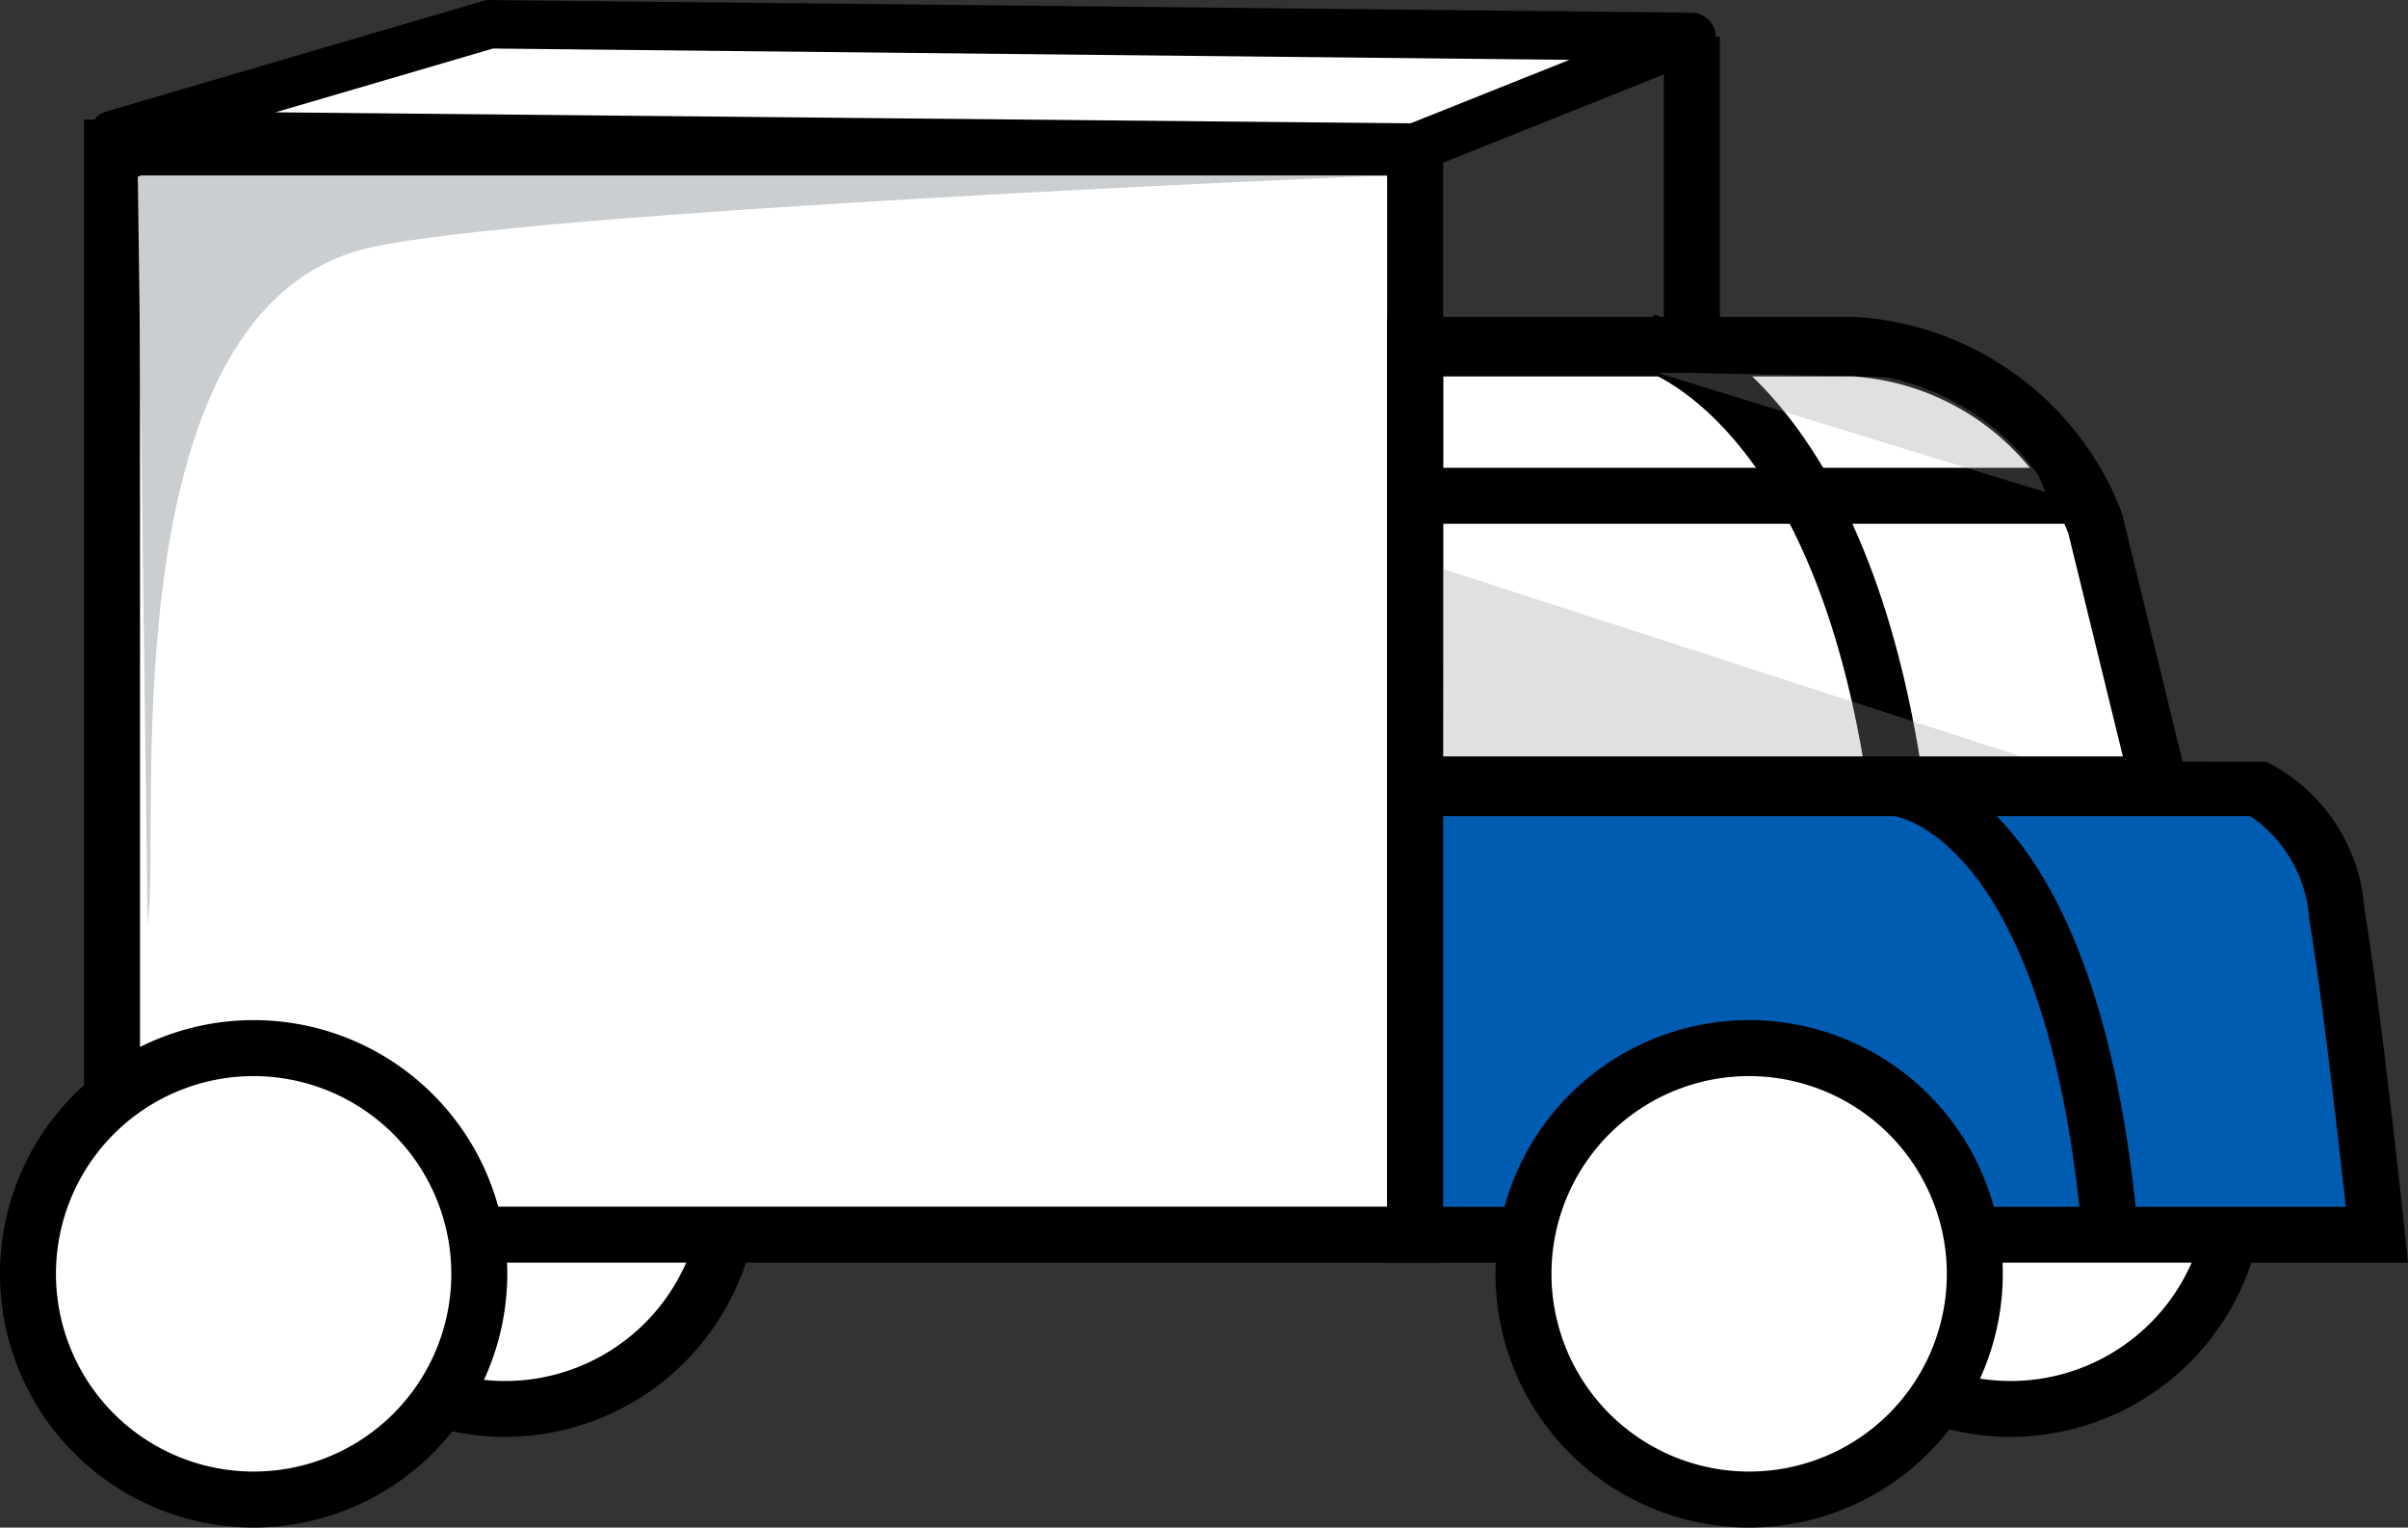
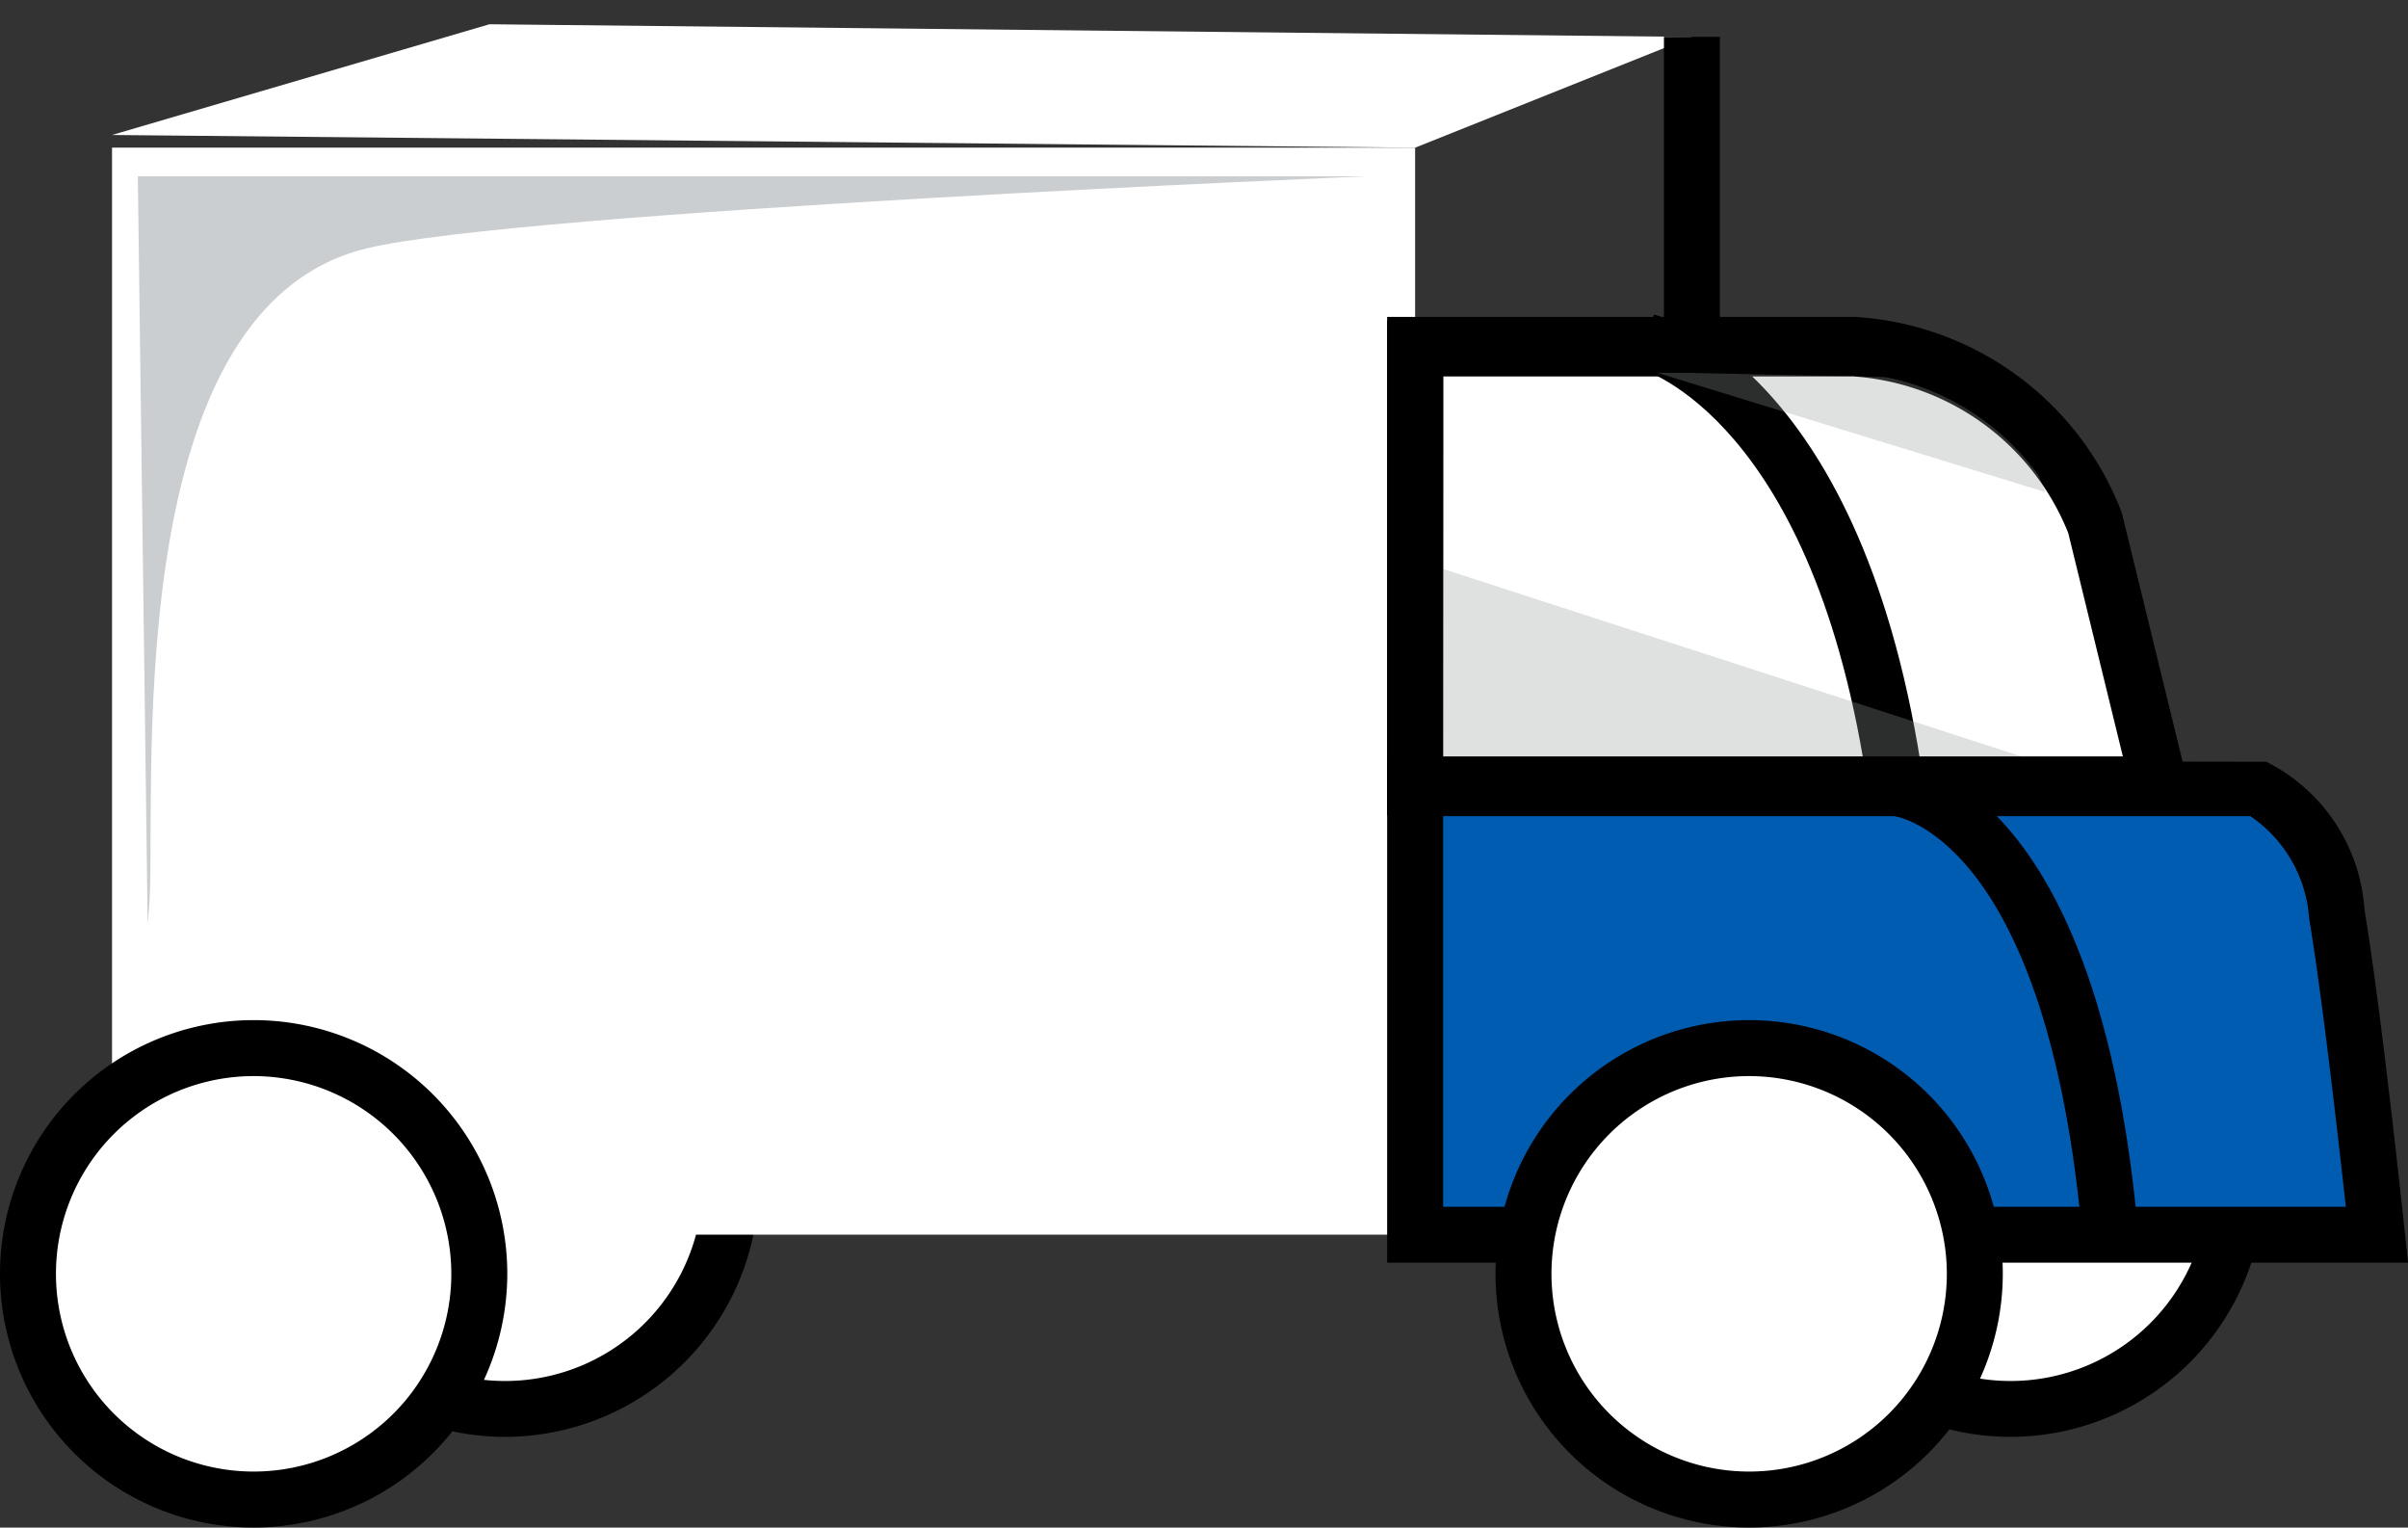
<svg xmlns="http://www.w3.org/2000/svg" width="39.418" height="25" viewBox="0 0 39.418 25">
  <rect x="0" y="0" width="39.418" height="25" fill="#333333" stroke="none" />
  <g transform="translate(-389.814 -555.808)">
    <g transform="translate(389.814 557.766)">
      <g transform="translate(4.117 13.253)">
        <circle cx="3.694" cy="3.694" r="3.694" transform="translate(0.458 0.458)" fill="#fff" />
        <path d="M401.539,592.093a4.152,4.152,0,1,1,4.152-4.152A4.157,4.157,0,0,1,401.539,592.093Zm0-7.388a3.237,3.237,0,1,0,3.236,3.236A3.24,3.24,0,0,0,401.539,584.7Z" transform="translate(-397.387 -583.789)" />
      </g>
      <g transform="translate(1.376)">
        <rect width="21.331" height="17.79" transform="translate(0.458 0.458)" fill="#fff" />
-         <path d="M414.592,578.116H392.345V559.41h22.247Zm-21.331-.916h20.415V560.326H393.261Z" transform="translate(-392.345 -559.41)" />
      </g>
      <g transform="translate(28.76 13.253)">
        <circle cx="3.694" cy="3.694" r="3.694" transform="translate(0.458 0.458)" fill="#fff" />
-         <path d="M446.87,592.093a4.152,4.152,0,1,1,4.152-4.152A4.157,4.157,0,0,1,446.87,592.093Zm0-7.388a3.237,3.237,0,1,0,3.237,3.236A3.24,3.24,0,0,0,446.87,584.7Z" transform="translate(-442.718 -583.789)" />
+         <path d="M446.87,592.093a4.152,4.152,0,1,1,4.152-4.152A4.157,4.157,0,0,1,446.87,592.093Zm0-7.388a3.237,3.237,0,1,0,3.237,3.236Z" transform="translate(-442.718 -583.789)" />
      </g>
      <g transform="translate(22.707 10.481)">
        <path d="M432.426,579.532H446.2a2.478,2.478,0,0,1,1.312,2.061c.281,1.687.656,5.248.656,5.248H432.426Z" transform="translate(-431.968 -579.074)" fill="#005cb1" />
        <path d="M448.294,586.915H431.583v-8.226l14.391.028a2.92,2.92,0,0,1,1.607,2.417c.28,1.681.644,5.129.66,5.275ZM432.5,586h14.776c-.115-1.042-.385-3.438-.6-4.714a2.206,2.206,0,0,0-.963-1.679H432.5Z" transform="translate(-431.583 -578.689)" />
      </g>
      <g transform="translate(22.707 3.288)">
        <path d="M432.426,566.3h7.192a4.576,4.576,0,0,1,3.936,2.882l1.055,4.311H432.426Z" transform="translate(-431.968 -565.843)" fill="#fff" />
        <path d="M444.807,573.567H431.583v-8.108h7.651a5,5,0,0,1,4.361,3.169l.02.061Zm-12.308-.916h11.142l-.908-3.713a4.089,4.089,0,0,0-3.512-2.564H432.5Z" transform="translate(-431.583 -565.459)" />
      </g>
      <g transform="translate(26.854 3.19)">
        <path d="M439.416,566.1s3.138.752,4.072,7.3" transform="translate(-439.305 -565.652)" fill="#fff" />
        <path d="M442.941,573.092c-.87-6.1-3.7-6.917-3.73-6.924l.218-.89c.14.034,3.452.9,4.419,7.684Z" transform="translate(-439.211 -565.278)" />
      </g>
      <g transform="translate(23.335 5.698)">
        <line x2="10.6" transform="translate(0 0.458)" fill="#fff" />
-         <rect width="10.6" height="0.916" transform="translate(0)" />
      </g>
      <g transform="translate(31 10.482)">
-         <path d="M446.906,579.532s2.819.17,3.488,7.114" transform="translate(-446.868 -579.075)" fill="#005cb1" />
        <path d="M449.907,586.306c-.614-6.37-3.045-6.7-3.07-6.7l.065-.913c.132.008,3.218.277,3.917,7.527Z" transform="translate(-446.837 -578.691)" />
      </g>
      <g transform="translate(0 14.737)">
        <circle cx="3.694" cy="3.694" r="3.694" transform="translate(0.458 0.458)" fill="#fff" />
        <path d="M393.966,594.823a4.152,4.152,0,1,1,4.152-4.152A4.157,4.157,0,0,1,393.966,594.823Zm0-7.388a3.236,3.236,0,1,0,3.236,3.236A3.24,3.24,0,0,0,393.966,587.435Z" transform="translate(-389.814 -586.519)" />
      </g>
      <g transform="translate(24.482 14.737)">
        <circle cx="3.694" cy="3.694" r="3.694" transform="translate(0.458 0.458)" fill="#fff" />
        <path d="M439,594.823a4.152,4.152,0,1,1,4.152-4.152A4.157,4.157,0,0,1,439,594.823Zm0-7.388a3.236,3.236,0,1,0,3.236,3.236A3.24,3.24,0,0,0,439,587.435Z" transform="translate(-434.849 -586.519)" />
      </g>
      <g transform="translate(2.256 0.927)">
        <path d="M394.125,573.361s.007-.085.021-.24c.151-1.662-.6-9.815,3.563-10.826,2.507-.609,16.371-1.18,16.371-1.18H393.964" transform="translate(-393.964 -561.115)" fill="#cbced0" />
      </g>
    </g>
    <g transform="translate(413.448 565.123)" opacity="0.3">
      <path d="M433.288,576.09v-3.148L443,576.09Z" transform="translate(-433.288 -572.942)" fill="#939a9c" />
    </g>
    <g transform="translate(416.909 561.9)" opacity="0.3">
      <path d="M445.267,567.134l.778,1.844-6.391-1.964Z" transform="translate(-439.654 -567.015)" fill="#939a9c" />
    </g>
    <g transform="translate(412.521 560.994)">
      <path d="M444.807,573.456H431.583v-8.108h7.651a5,5,0,0,1,4.361,3.169l.02.061Zm-12.308-.915h11.142l-.908-3.713a4.087,4.087,0,0,0-3.512-2.565H432.5Z" transform="translate(-431.583 -565.348)" />
    </g>
    <g transform="translate(391.251 555.808)">
      <path d="M393.187,558.35l6.178-1.812,19.684.207-4.531,1.813Z" transform="translate(-392.79 -556.141)" fill="#fff" />
-       <path d="M414.186,558.621h0l-21.332-.207a.4.4,0,0,1-.108-.777l6.178-1.812a.355.355,0,0,1,.116-.016l19.684.207a.4.4,0,0,1,.143.766l-4.531,1.812A.4.4,0,0,1,414.186,558.621Zm-18.657-.975,18.583.18,2.6-1.039-17.621-.185Z" transform="translate(-392.457 -555.808)" />
    </g>
    <g transform="translate(417.052 556.411)">
-       <line y2="4.99" transform="translate(0.458 0)" fill="#fff" />
      <rect width="0.916" height="4.99" transform="translate(0 0)" />
    </g>
  </g>
</svg>